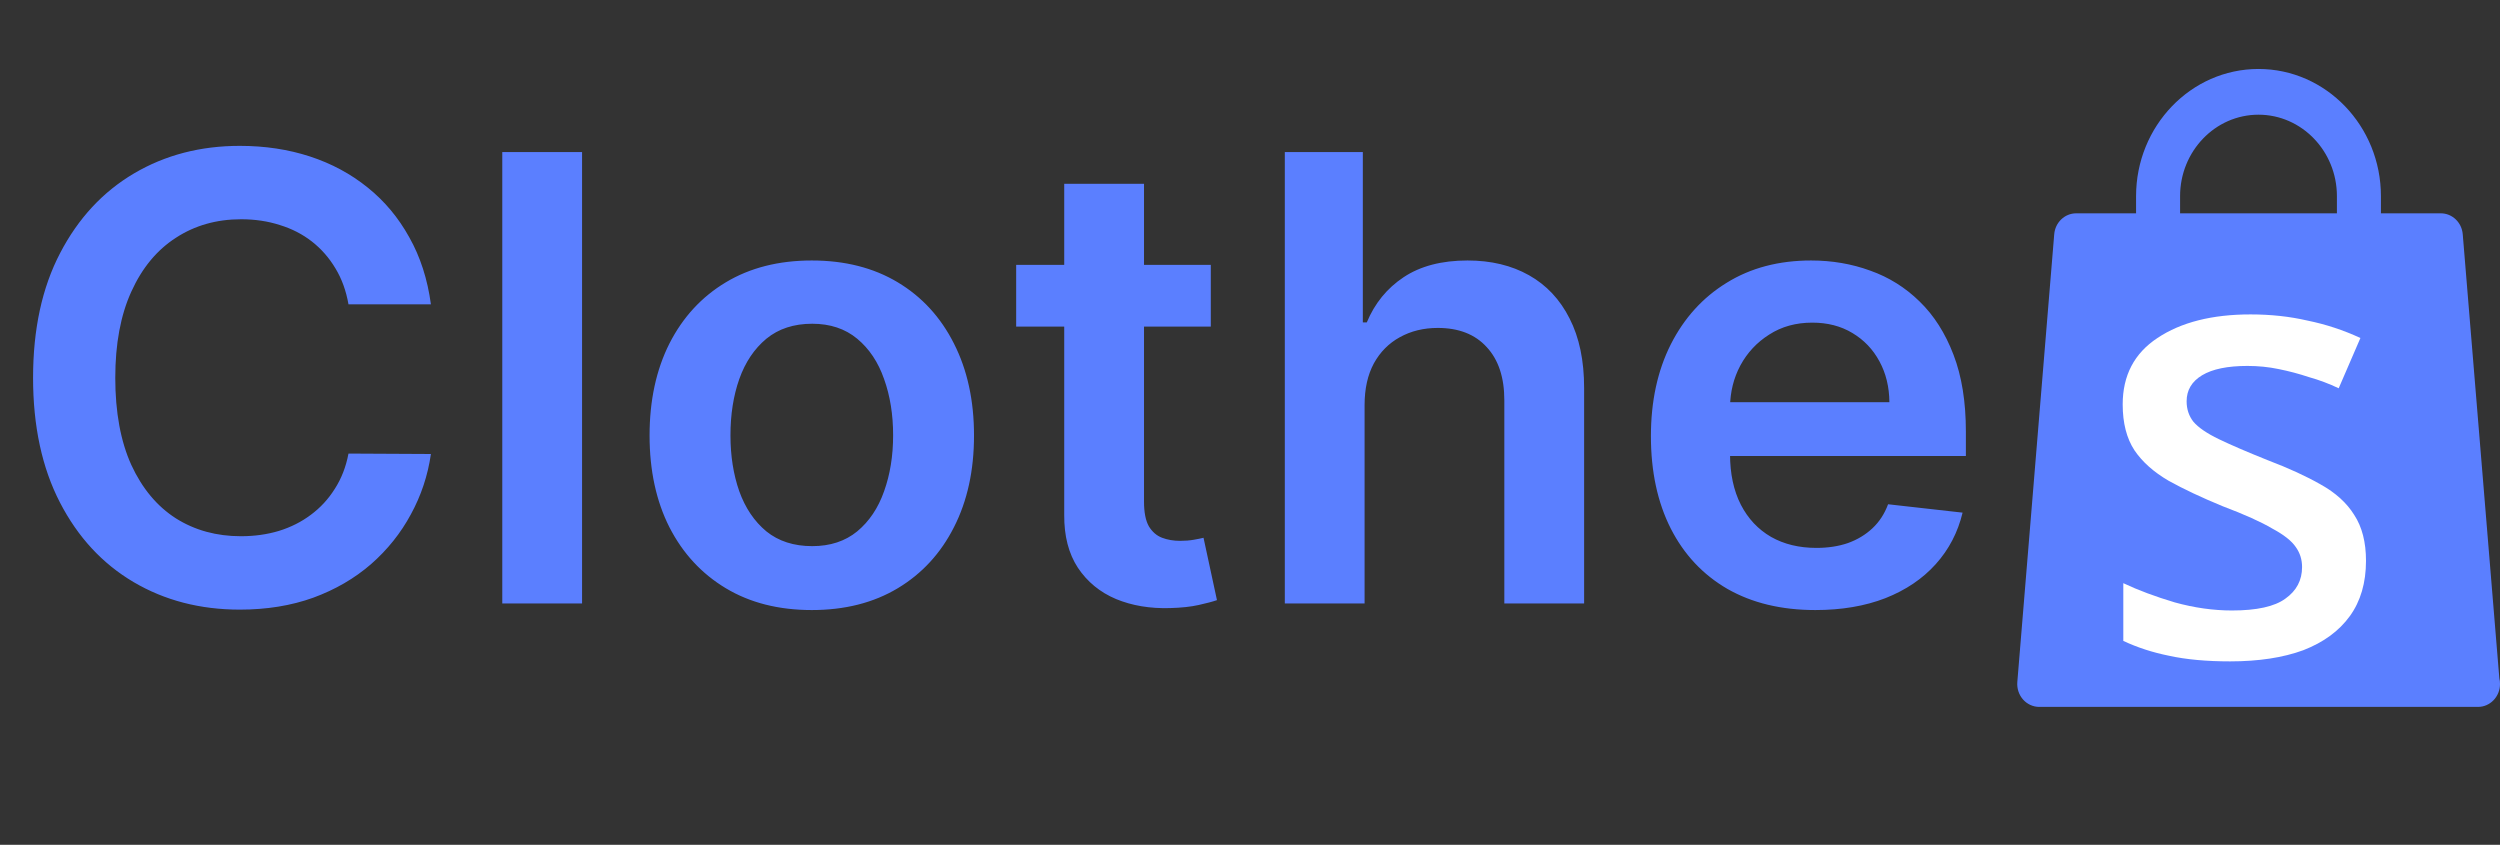
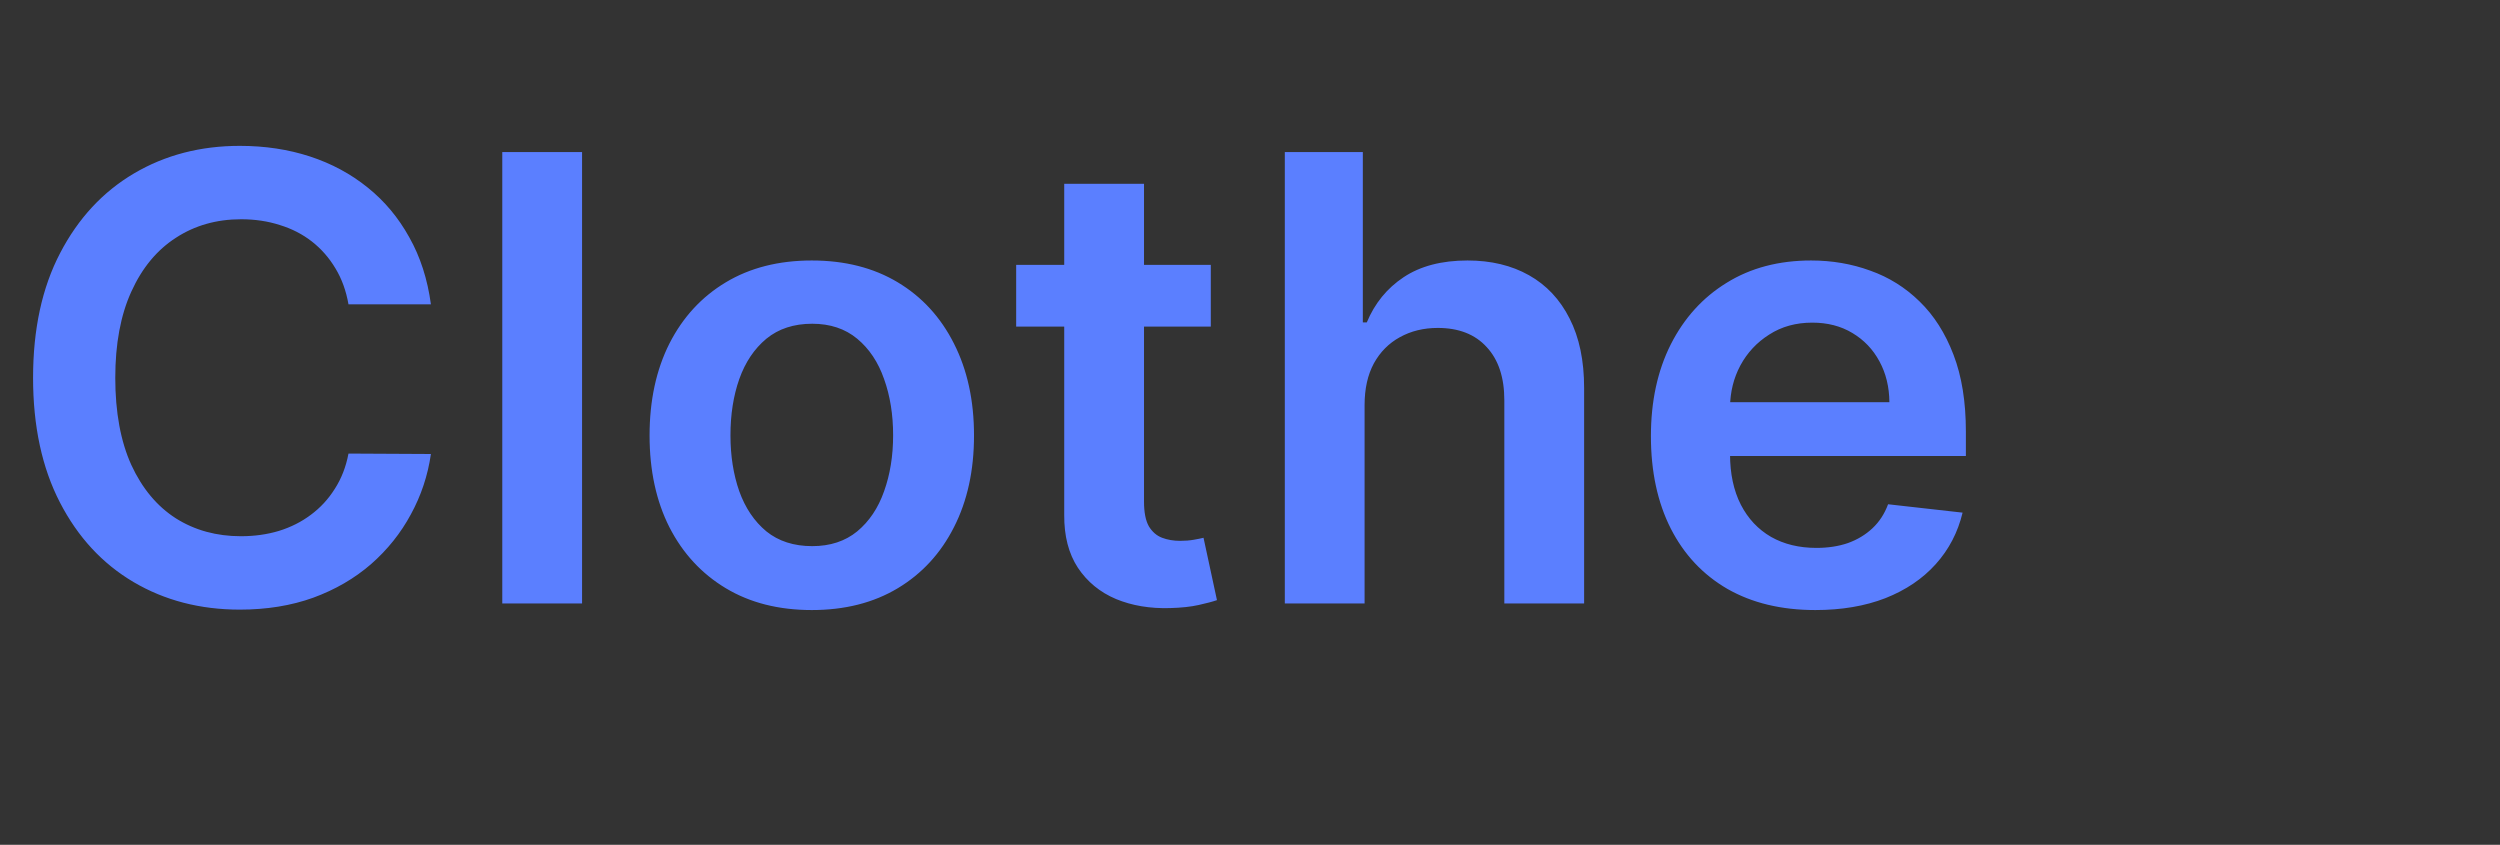
<svg xmlns="http://www.w3.org/2000/svg" width="145" height="49" viewBox="0 0 145 49" fill="none">
  <rect x="0" y="0" width="145" height="49" fill="#333333" stroke="none" />
-   <path d="M144.962 39.346L142.839 13.587C142.783 12.901 142.231 12.373 141.568 12.373H138.094V11.377C138.094 7.309 134.909 4 130.993 4C127.077 4 123.892 7.309 123.892 11.377V12.373H120.417C119.754 12.373 119.201 12.901 119.145 13.587L117.004 39.561C116.975 39.931 117.094 40.297 117.336 40.571C117.579 40.845 117.919 41 118.276 41H143.724C144.429 41 145 40.406 145 39.674C145.001 39.561 144.988 39.45 144.962 39.346ZM126.445 11.377C126.445 8.772 128.484 6.652 130.993 6.652C133.501 6.652 135.541 8.771 135.541 11.377V12.373H126.445V11.377Z" fill="#5B7FFF" />
  <path d="M24.993 17.652H20.212C20.075 16.868 19.824 16.173 19.457 15.568C19.091 14.954 18.635 14.435 18.09 14.008C17.544 13.582 16.922 13.263 16.223 13.05C15.533 12.828 14.787 12.717 13.986 12.717C12.562 12.717 11.301 13.075 10.202 13.791C9.102 14.499 8.241 15.538 7.619 16.91C6.997 18.274 6.686 19.94 6.686 21.909C6.686 23.912 6.997 25.599 7.619 26.972C8.25 28.335 9.111 29.366 10.202 30.065C11.301 30.756 12.558 31.101 13.973 31.101C14.757 31.101 15.49 30.999 16.172 30.794C16.862 30.581 17.48 30.27 18.026 29.861C18.579 29.452 19.044 28.949 19.419 28.352C19.803 27.756 20.067 27.074 20.212 26.307L24.993 26.332C24.814 27.577 24.426 28.744 23.829 29.835C23.241 30.926 22.47 31.889 21.516 32.724C20.561 33.551 19.445 34.199 18.166 34.668C16.888 35.128 15.469 35.358 13.909 35.358C11.608 35.358 9.554 34.825 7.747 33.76C5.94 32.695 4.517 31.156 3.477 29.145C2.438 27.134 1.918 24.722 1.918 21.909C1.918 19.088 2.442 16.676 3.49 14.673C4.538 12.662 5.966 11.124 7.773 10.058C9.58 8.993 11.625 8.46 13.909 8.46C15.367 8.46 16.722 8.665 17.974 9.074C19.227 9.483 20.344 10.084 21.324 10.876C22.304 11.661 23.109 12.624 23.74 13.766C24.379 14.899 24.797 16.195 24.993 17.652ZM33.76 8.818V35H29.132V8.818H33.76ZM47.084 35.383C45.166 35.383 43.504 34.962 42.098 34.118C40.692 33.274 39.601 32.094 38.825 30.577C38.058 29.06 37.675 27.287 37.675 25.259C37.675 23.23 38.058 21.453 38.825 19.928C39.601 18.402 40.692 17.217 42.098 16.374C43.504 15.53 45.166 15.108 47.084 15.108C49.001 15.108 50.663 15.53 52.07 16.374C53.476 17.217 54.562 18.402 55.33 19.928C56.105 21.453 56.493 23.23 56.493 25.259C56.493 27.287 56.105 29.06 55.33 30.577C54.562 32.094 53.476 33.274 52.07 34.118C50.663 34.962 49.001 35.383 47.084 35.383ZM47.109 31.676C48.149 31.676 49.019 31.391 49.717 30.82C50.416 30.24 50.936 29.465 51.277 28.493C51.626 27.521 51.801 26.439 51.801 25.246C51.801 24.044 51.626 22.957 51.277 21.986C50.936 21.006 50.416 20.226 49.717 19.646C49.019 19.067 48.149 18.777 47.109 18.777C46.044 18.777 45.158 19.067 44.45 19.646C43.751 20.226 43.227 21.006 42.878 21.986C42.537 22.957 42.367 24.044 42.367 25.246C42.367 26.439 42.537 27.521 42.878 28.493C43.227 29.465 43.751 30.24 44.45 30.82C45.158 31.391 46.044 31.676 47.109 31.676ZM70.226 15.364V18.943H58.938V15.364H70.226ZM61.725 10.659H66.353V29.094C66.353 29.716 66.446 30.193 66.634 30.526C66.83 30.849 67.086 31.071 67.401 31.19C67.716 31.31 68.066 31.369 68.449 31.369C68.739 31.369 69.003 31.348 69.242 31.305C69.489 31.263 69.677 31.224 69.804 31.19L70.584 34.808C70.337 34.894 69.983 34.987 69.523 35.09C69.071 35.192 68.517 35.251 67.861 35.269C66.702 35.303 65.658 35.128 64.729 34.744C63.8 34.352 63.063 33.747 62.517 32.929C61.98 32.111 61.716 31.088 61.725 29.861V10.659ZM79.146 23.494V35H74.519V8.818H79.044V18.7H79.274C79.734 17.592 80.446 16.719 81.409 16.079C82.381 15.432 83.617 15.108 85.117 15.108C86.48 15.108 87.669 15.393 88.683 15.964C89.697 16.535 90.481 17.371 91.035 18.47C91.598 19.57 91.879 20.912 91.879 22.497V35H87.251V23.213C87.251 21.892 86.91 20.865 86.229 20.132C85.555 19.391 84.609 19.02 83.391 19.02C82.572 19.02 81.84 19.199 81.192 19.557C80.553 19.906 80.05 20.413 79.683 21.078C79.325 21.743 79.146 22.548 79.146 23.494ZM105.29 35.383C103.321 35.383 101.621 34.974 100.189 34.156C98.766 33.33 97.671 32.162 96.903 30.653C96.136 29.136 95.753 27.351 95.753 25.297C95.753 23.277 96.136 21.504 96.903 19.979C97.679 18.445 98.761 17.251 100.151 16.399C101.54 15.538 103.172 15.108 105.047 15.108C106.257 15.108 107.399 15.304 108.473 15.696C109.555 16.079 110.51 16.676 111.337 17.486C112.172 18.296 112.828 19.327 113.305 20.579C113.783 21.824 114.021 23.307 114.021 25.028V26.447H97.926V23.328H109.585C109.577 22.442 109.385 21.653 109.01 20.963C108.635 20.264 108.111 19.715 107.438 19.314C106.773 18.913 105.997 18.713 105.111 18.713C104.165 18.713 103.334 18.943 102.618 19.403C101.902 19.855 101.344 20.452 100.943 21.193C100.551 21.926 100.351 22.732 100.342 23.609V26.332C100.342 27.474 100.551 28.454 100.969 29.273C101.386 30.082 101.97 30.704 102.72 31.139C103.47 31.565 104.348 31.778 105.354 31.778C106.027 31.778 106.636 31.685 107.182 31.497C107.727 31.301 108.2 31.016 108.601 30.641C109.001 30.266 109.304 29.801 109.509 29.247L113.83 29.733C113.557 30.875 113.037 31.872 112.27 32.724C111.511 33.568 110.54 34.224 109.355 34.693C108.17 35.153 106.815 35.383 105.29 35.383Z" fill="#5B7FFF" />
-   <path d="M137.228 32.528C137.228 33.8 136.916 34.868 136.292 35.732C135.668 36.596 134.768 37.256 133.592 37.712C132.416 38.144 131 38.36 129.344 38.36C127.976 38.36 126.8 38.252 125.816 38.036C124.856 37.844 123.968 37.556 123.152 37.172V33.824C124.016 34.232 125.012 34.604 126.14 34.94C127.268 35.252 128.372 35.408 129.452 35.408C130.892 35.408 131.924 35.18 132.548 34.724C133.196 34.268 133.52 33.656 133.52 32.888C133.52 32.456 133.4 32.072 133.16 31.736C132.92 31.376 132.464 31.016 131.792 30.656C131.144 30.272 130.184 29.84 128.912 29.36C127.688 28.856 126.644 28.364 125.78 27.884C124.916 27.38 124.256 26.792 123.8 26.12C123.344 25.424 123.116 24.536 123.116 23.456C123.116 21.776 123.788 20.492 125.132 19.604C126.5 18.692 128.3 18.236 130.532 18.236C131.708 18.236 132.812 18.356 133.844 18.596C134.9 18.812 135.92 19.148 136.904 19.604L135.644 22.52C135.092 22.256 134.516 22.04 133.916 21.872C133.34 21.68 132.752 21.524 132.152 21.404C131.576 21.284 130.976 21.224 130.352 21.224C129.2 21.224 128.324 21.404 127.724 21.764C127.124 22.124 126.824 22.628 126.824 23.276C126.824 23.732 126.956 24.128 127.22 24.464C127.508 24.8 128 25.136 128.696 25.472C129.392 25.808 130.34 26.216 131.54 26.696C132.74 27.152 133.76 27.62 134.6 28.1C135.464 28.58 136.112 29.168 136.544 29.864C137 30.56 137.228 31.448 137.228 32.528Z" fill="white" />
</svg>